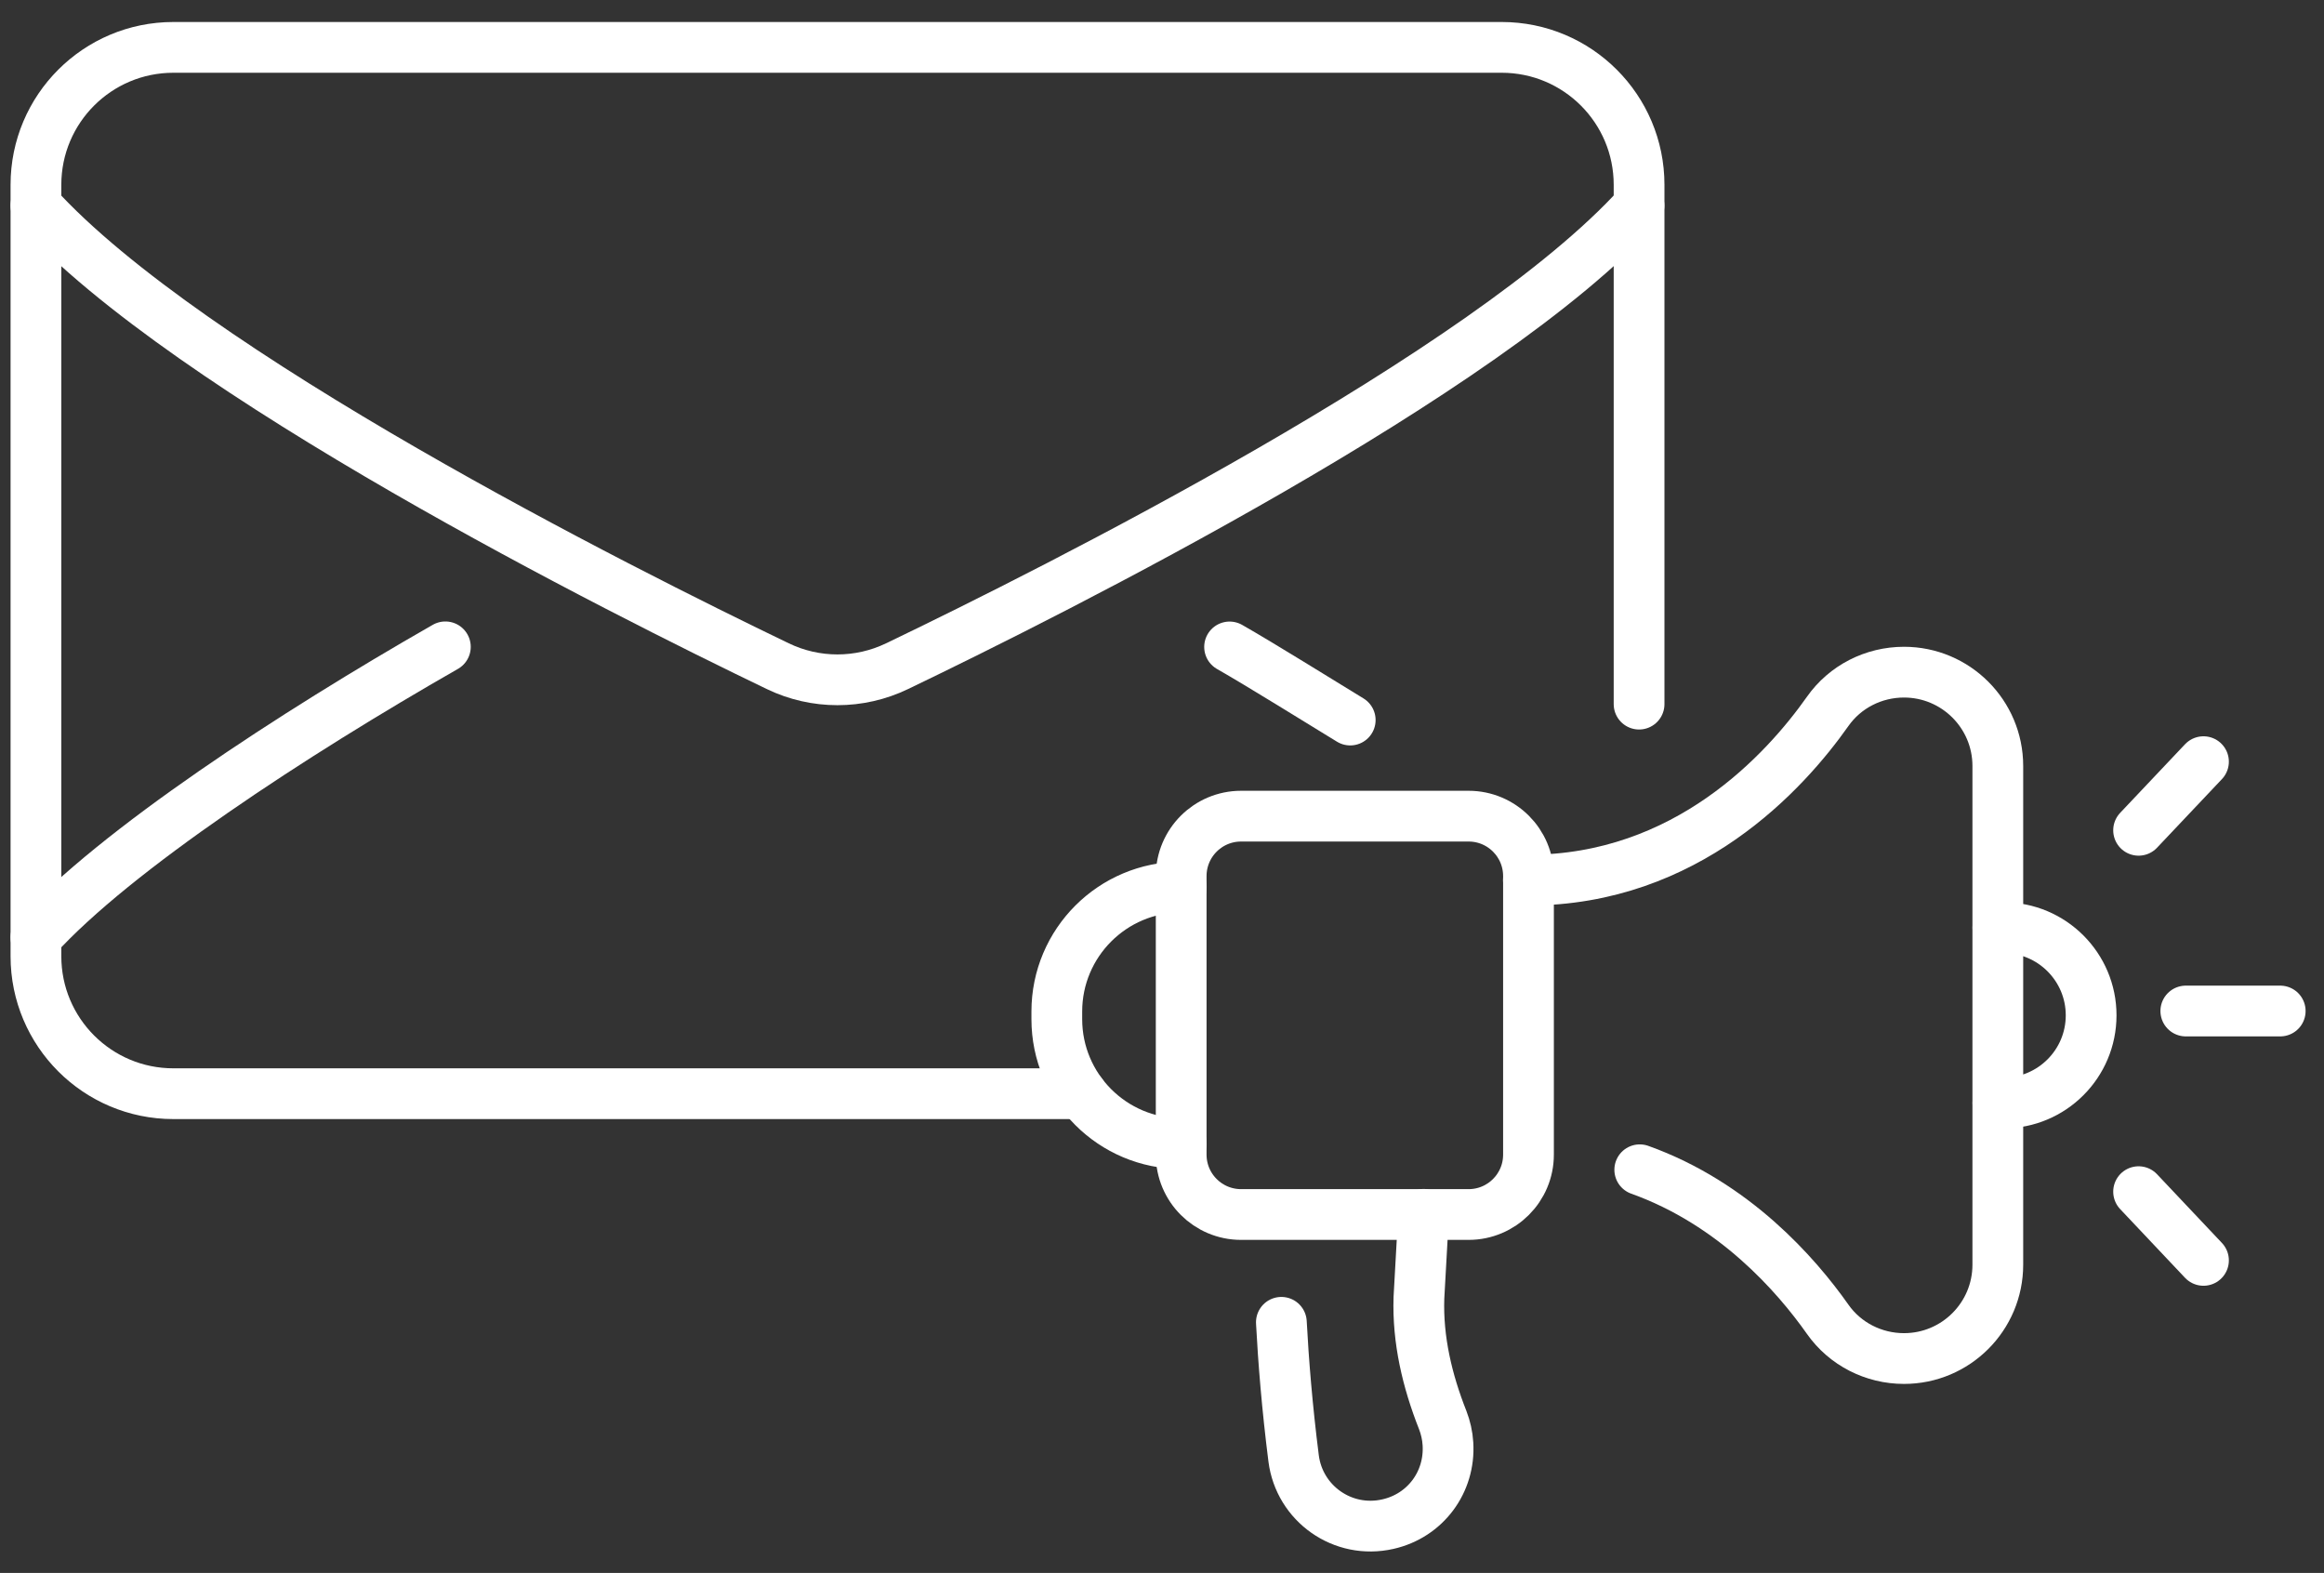
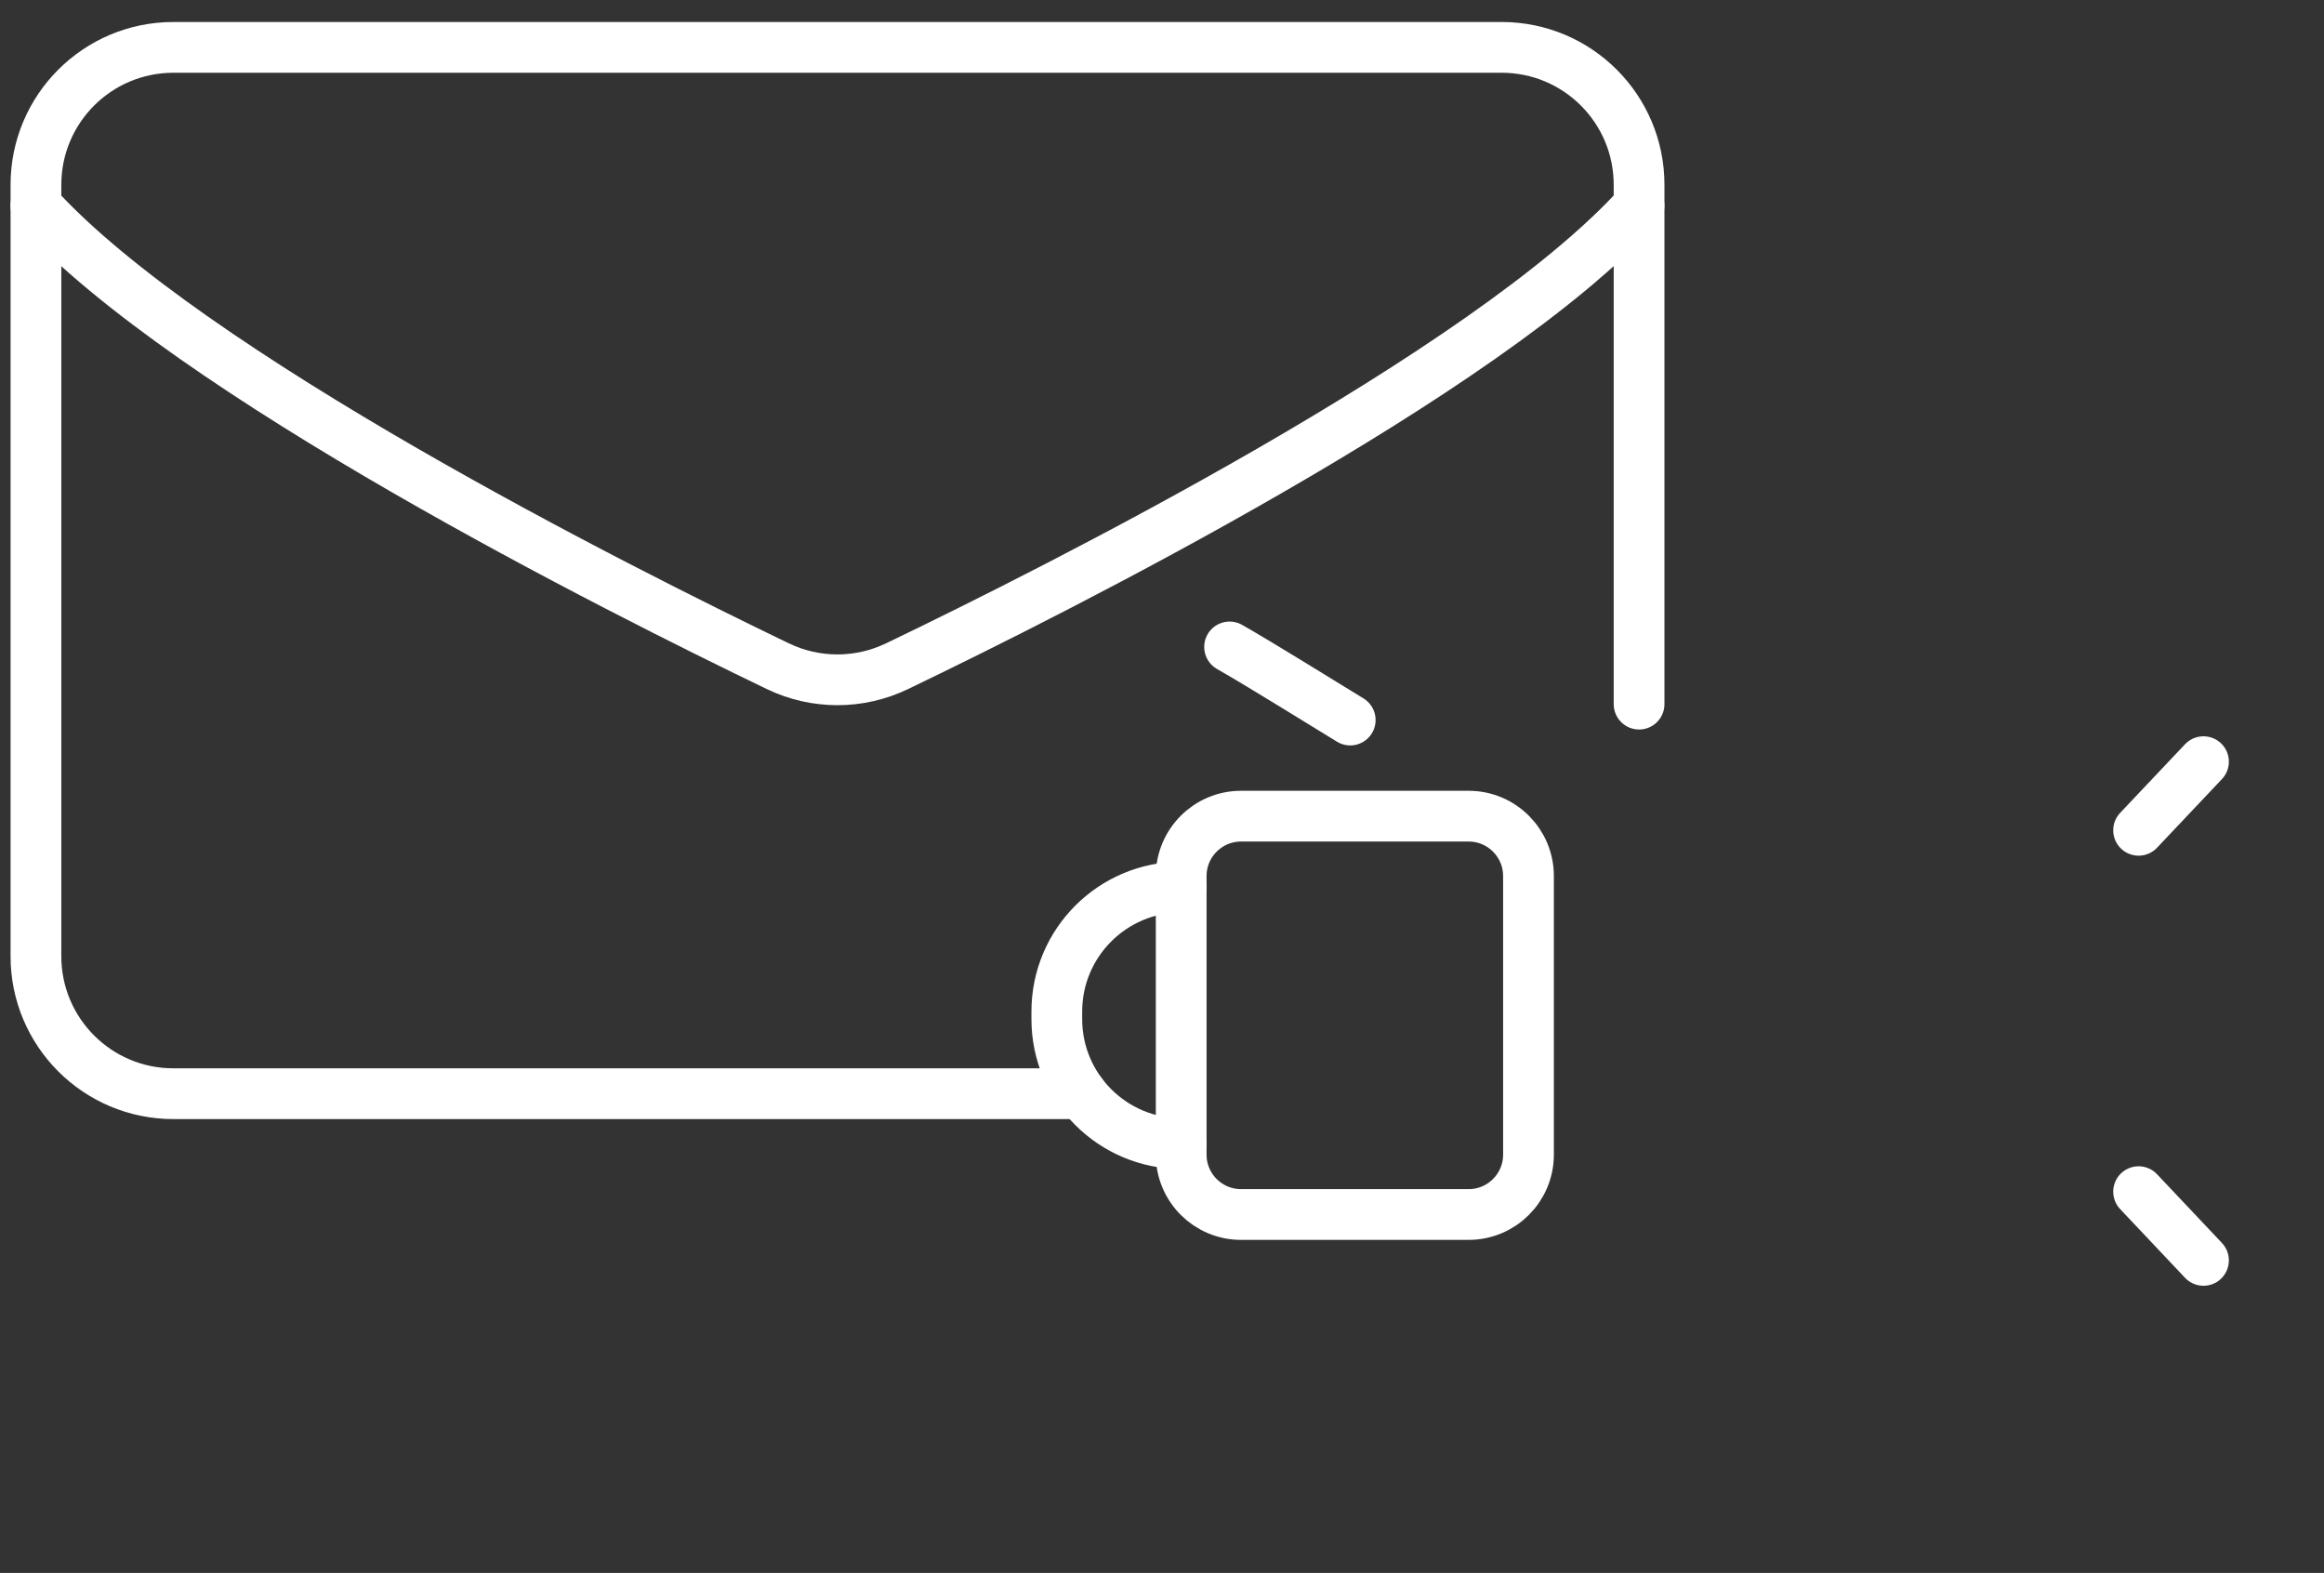
<svg xmlns="http://www.w3.org/2000/svg" width="99" height="67" viewBox="0 0 99 67" fill="none">
  <rect x="0" y="0" width="99" height="67" fill="#333333" stroke="none" />
-   <path d="M69.852 49.827C73.874 51.268 76.519 54.296 77.857 56.195C78.599 57.251 79.817 57.868 81.108 57.868C83.317 57.868 85.105 56.076 85.105 53.871V32.628C85.105 30.418 83.313 28.631 81.108 28.631C79.817 28.631 78.599 29.247 77.857 30.303C76.047 32.869 71.856 37.49 65.109 37.49" stroke="white" stroke-width="2.162" stroke-linecap="round" stroke-linejoin="round" />
  <path d="M65.112 43.249V49.182C65.112 50.591 63.97 51.733 62.561 51.733H52.869C51.46 51.733 50.317 50.591 50.317 49.182V43.249V37.317C50.317 35.907 51.46 34.765 52.869 34.765H62.561C63.97 34.765 65.112 35.907 65.112 37.317V43.249Z" stroke="white" stroke-width="2.162" stroke-linecap="round" stroke-linejoin="round" />
  <path d="M50.321 48.713C47.394 48.713 45.019 46.338 45.019 43.411V43.087C45.019 40.16 47.394 37.785 50.321 37.785" stroke="white" stroke-width="2.162" stroke-linecap="round" stroke-linejoin="round" />
-   <path d="M85.108 46.983H85.346C87.408 46.983 89.08 45.311 89.08 43.249C89.08 41.188 87.408 39.515 85.346 39.515H85.108" stroke="white" stroke-width="2.162" stroke-linecap="round" stroke-linejoin="round" />
-   <path d="M93.113 43.065H97.135" stroke="white" stroke-width="2.162" stroke-linecap="round" stroke-linejoin="round" />
  <path d="M91.102 35.367L93.866 32.444" stroke="white" stroke-width="2.162" stroke-linecap="round" stroke-linejoin="round" />
  <path d="M91.102 50.76L93.866 53.687" stroke="white" stroke-width="2.162" stroke-linecap="round" stroke-linejoin="round" />
-   <path d="M54.585 56.325C54.671 57.961 54.83 59.944 55.107 62.124C55.352 64.041 57.194 65.361 59.126 64.921C60.719 64.561 61.782 63.13 61.681 61.501C61.66 61.144 61.58 60.805 61.458 60.488C60.798 58.819 60.384 57.068 60.445 55.276L60.643 51.726" stroke="white" stroke-width="2.162" stroke-linecap="round" stroke-linejoin="round" />
  <path d="M46.075 46.587H7.385C4.152 46.587 1.531 43.966 1.531 40.733V7.871C1.531 4.638 4.152 2.018 7.385 2.018H63.97C67.203 2.018 69.823 4.638 69.823 7.871V29.993" stroke="white" stroke-width="2.162" stroke-linecap="round" stroke-linejoin="round" />
  <path d="M69.819 8.757C63.325 15.919 44.969 25.131 38.211 28.378C36.607 29.15 34.74 29.15 33.136 28.378C26.382 25.128 8.026 15.915 1.531 8.757" stroke="white" stroke-width="2.162" stroke-linecap="round" stroke-linejoin="round" />
-   <path d="M18.972 27.553C12.51 31.247 4.891 36.221 1.531 39.926" stroke="white" stroke-width="2.162" stroke-linecap="round" stroke-linejoin="round" />
  <path d="M57.518 30.671C56.181 29.856 53.737 28.332 52.379 27.557" stroke="white" stroke-width="2.162" stroke-linecap="round" stroke-linejoin="round" />
</svg>